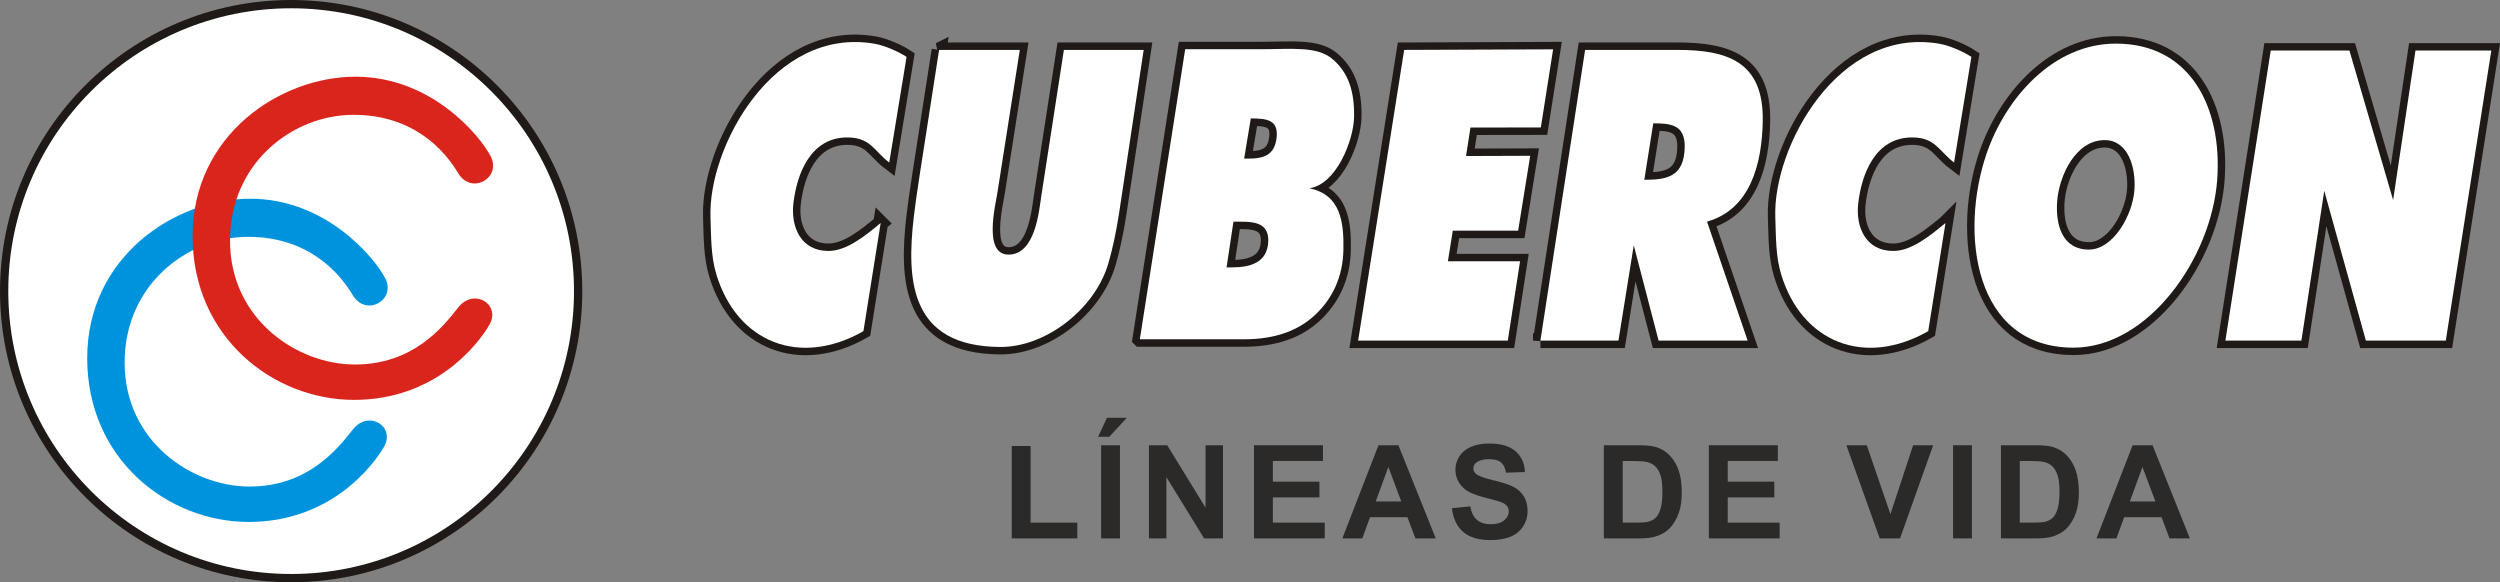
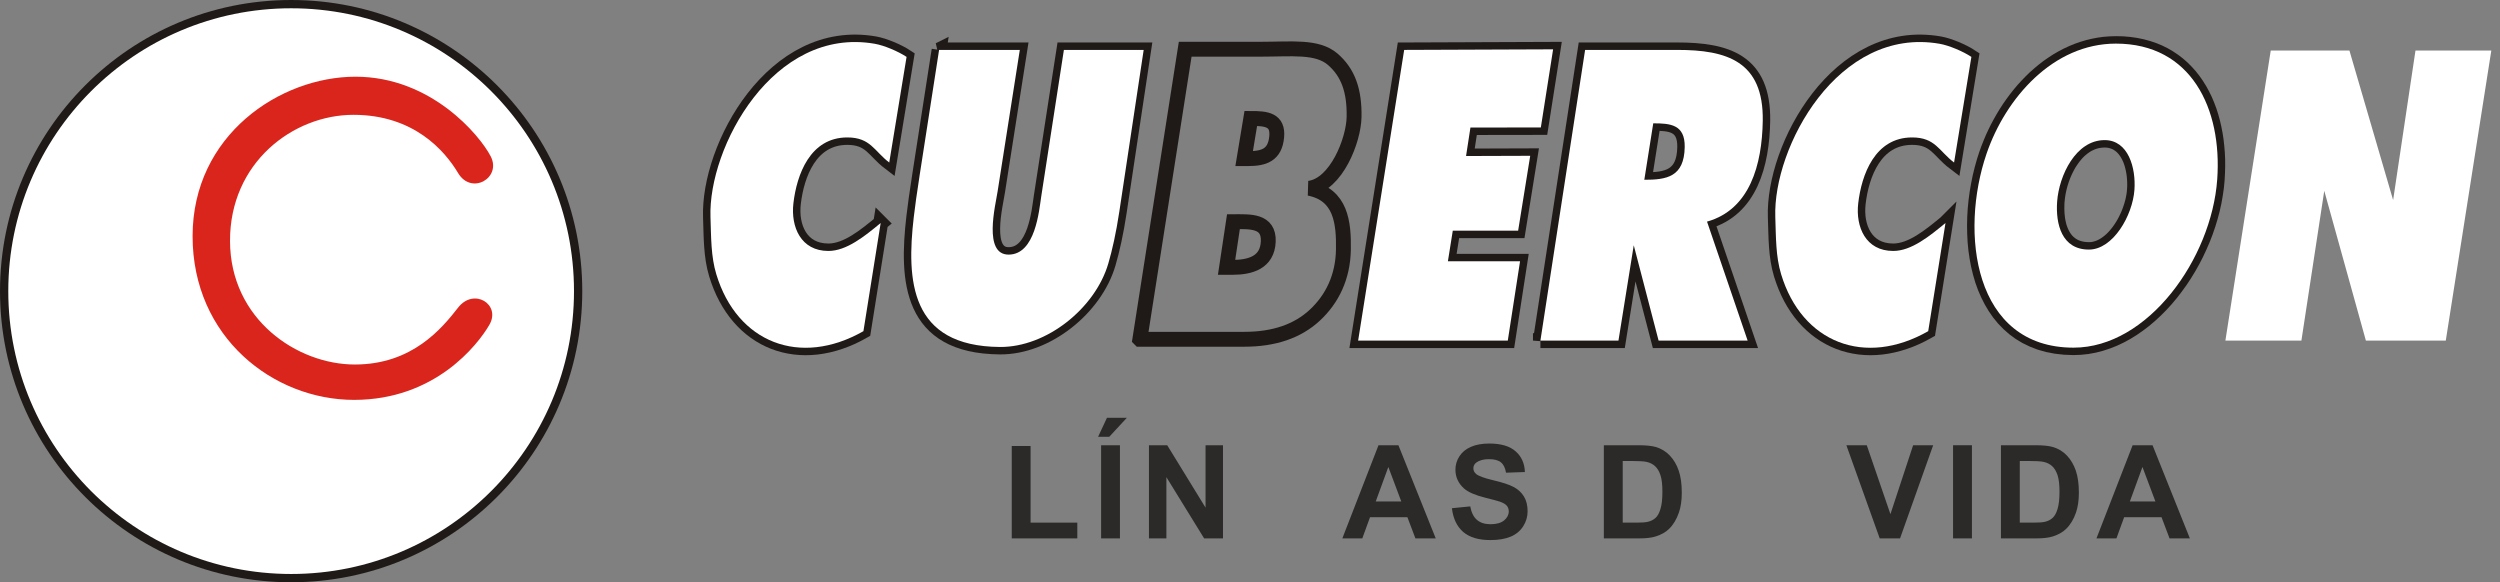
<svg xmlns="http://www.w3.org/2000/svg" xml:space="preserve" width="67.001mm" height="15.604mm" version="1.1" style="shape-rendering:geometricPrecision; text-rendering:geometricPrecision; image-rendering:optimizeQuality; fill-rule:evenodd; clip-rule:evenodd" viewBox="0 0 69126 16099">
  <rect x="0" y="0" width="69126" height="16099" fill="#808080" stroke="none" />
  <defs>
    <style type="text/css">
   
    .str1 {stroke:#1F1A17;stroke-width:411.243}
    .str0 {stroke:#1F1A17;stroke-width:411.346}
    .fil4 {fill:none}
    .fil6 {fill:none;fill-rule:nonzero}
    .fil2 {fill:#0093DD}
    .fil0 {fill:#1F1A17}
    .fil3 {fill:#DA251D}
    .fil1 {fill:white}
    .fil8 {fill:#2B2A29;fill-rule:nonzero}
    .fil7 {fill:#1F1A17;fill-rule:nonzero}
    .fil5 {fill:white;fill-rule:nonzero}
   
  </style>
  </defs>
  <g id="Capa_x0020_1">
    <g id="_2621351304544">
      <circle id="_47224360" class="fil0" cx="8050" cy="8050" r="8050" />
      <circle id="_47224288" class="fil1" cx="8050" cy="8050" r="7821" />
-       <path id="_47222968" class="fil2" d="M10654 7700c-305,-593 -1653,-2205 -3738,-2205 -2085,0 -4505,1612 -4505,4409 0,2798 2234,4528 4465,4528 2230,0 3411,-1510 3740,-2074 330,-563 -424,-1040 -863,-479 -439,561 -1259,1574 -2855,1574 -1596,0 -3446,-1247 -3452,-3414 -7,-2167 1742,-3490 3412,-3490 1671,0 2526,993 2895,1611 369,618 1207,133 901,-460z" />
      <path id="_47223664" class="fil3" d="M13569 4325c-306,-592 -1654,-2204 -3739,-2204 -2085,0 -4505,1612 -4505,4409 0,2798 2234,4527 4465,4527 2230,0 3411,-1509 3740,-2073 330,-564 -424,-1040 -863,-479 -438,561 -1259,1574 -2855,1574 -1595,0 -3446,-1248 -3452,-3415 -6,-2166 1742,-3489 3413,-3489 1670,0 2525,993 2894,1611 369,618 1207,132 902,-461z" />
    </g>
    <path id="_47223520" class="fil4 str0" d="M24351 6166l-477 2991c-1748,998 -3494,323 -4068,-1574 -150,-495 -142,-1021 -161,-1580 -67,-1928 1734,-5280 4541,-4793 263,46 648,209 881,363l-479 2921c-417,-317 -517,-694 -1159,-694 -1030,0 -1399,1028 -1491,1820 -76,655 206,1319 967,1319 505,0 1006,-411 1446,-773z" />
    <path id="_472235201" class="fil5" d="M24351 6166l-477 2991c-1748,998 -3494,323 -4068,-1574 -150,-495 -142,-1021 -161,-1580 -67,-1928 1734,-5280 4541,-4793 263,46 648,209 881,363l-479 2921c-417,-317 -517,-694 -1159,-694 -1030,0 -1399,1028 -1491,1820 -76,655 206,1319 967,1319 505,0 1006,-411 1446,-773z" />
    <path id="_47223448" class="fil6 str0" d="M25966 1380l2232 0 -613 3907c-63,403 -403,1753 303,1753 744,0 843,-1225 902,-1605l627 -4055 2206 0 -675 4481c-88,583 -195,1057 -303,1425 -360,1233 -1704,2318 -2997,2308 -2492,-19 -2585,-1842 -2382,-3592 32,-279 87,-672 165,-1175l535 -3447z" />
    <path id="_472234481" class="fil5" d="M25966 1380l2232 0 -613 3907c-63,403 -403,1753 303,1753 744,0 843,-1225 902,-1605l627 -4055 2206 0 -675 4481c-88,583 -195,1057 -303,1425 -360,1233 -1704,2318 -2997,2308 -2492,-19 -2585,-1842 -2382,-3592 32,-279 87,-672 165,-1175l535 -3447z" />
    <path id="_47223208" class="fil6 str0" d="M34401 4386l108 0c434,0 747,-95 792,-604 42,-471 -280,-507 -716,-507l-184 1111zm-486 3007l153 0c512,0 973,-137 1000,-710 28,-600 -523,-553 -963,-553l-190 1263zm-2398 1988l1254 -8020 2095 0c843,0 1554,-94 1984,277 431,371 603,877 591,1593 -10,641 -488,1872 -1240,1975 880,176 957,951 945,1694 -13,766 -314,1372 -791,1815 -477,443 -1125,666 -1947,666l-2891 0z" />
-     <path id="_472232081" class="fil5" d="M34401 4386l108 0c434,0 747,-95 792,-604 42,-471 -280,-507 -716,-507l-184 1111zm-486 3007l153 0c512,0 973,-137 1000,-710 28,-600 -523,-553 -963,-553l-190 1263zm-2398 1988l1254 -8020 2095 0c843,0 1554,-94 1984,277 431,371 603,877 591,1593 -10,641 -488,1872 -1240,1975 880,176 957,951 945,1694 -13,766 -314,1372 -791,1815 -477,443 -1125,666 -1947,666l-2891 0z" />
    <polygon class="fil6 str0" points="37553,9418 38826,1380 42944,1364 42605,3524 40658,3527 40537,4314 42311,4308 41977,6378 40170,6378 40035,7225 42030,7225 41691,9418 " />
    <polygon id="_1" class="fil5" points="37553,9418 38826,1380 42944,1364 42605,3524 40658,3527 40537,4314 42311,4308 41977,6378 40170,6378 40035,7225 42030,7225 41691,9418 " />
    <path class="fil6 str0" d="M42593 9418l1236 -8038 2549 0c1359,0 2390,306 2363,1964 -20,1209 -355,2450 -1541,2784l1123 3290 -2462 0 -687 -2636 -423 2636 -2158 0zm2873 -4447c615,0 1104,-76 1117,-906 10,-625 -401,-655 -870,-655l-247 1561z" />
    <path id="_1_0" class="fil5" d="M42593 9418l1236 -8038 2549 0c1359,0 2390,306 2363,1964 -20,1209 -355,2450 -1541,2784l1123 3290 -2462 0 -687 -2636 -423 2636 -2158 0zm2873 -4447c615,0 1104,-76 1117,-906 10,-625 -401,-655 -870,-655l-247 1561z" />
    <path class="fil7" d="M57086 5585l-410 -27 0 0 7 -75 9 -76 12 -76 14 -77 17 -78 19 -77 22 -78 24 -79 27 -78 29 -78 32 -76 34 -76 37 -75 39 -74 43 -72 44 -72 48 -68 50 -66 53 -65 56 -61 58 -58 62 -56 65 -51 68 -49 72 -43 74 -40 77 -34 81 -28 82 -24 86 -16 88 -10 90 -4 -1 411 -59 3 -56 6 -55 11 -53 14 -52 19 -50 22 -50 26 -48 30 -47 33 -46 37 -46 40 -44 44 -42 48 -41 49 -39 53 -38 55 -37 56 -34 60 -32 60 -31 63 -29 63 -27 66 -25 65 -22 66 -21 66 -19 67 -16 67 -14 65 -12 65 -10 64 -7 63 -6 60 0 0zm673 1111l-1 411 0 0 -81 -2 -79 -8 -75 -12 -73 -16 -69 -22 -67 -26 -64 -30 -60 -35 -57 -38 -52 -42 -50 -46 -45 -47 -42 -51 -38 -53 -34 -55 -32 -56 -28 -59 -26 -60 -22 -60 -19 -62 -17 -62 -15 -64 -12 -63 -10 -64 -9 -65 -6 -65 -4 -64 -2 -65 -1 -65 1 -64 3 -65 3 -63 410 27 -4 55 -1 54 -1 55 1 54 2 54 3 53 6 53 5 52 8 50 10 50 11 47 12 47 15 45 16 43 17 41 19 38 20 37 22 35 23 32 24 30 27 28 28 25 29 23 31 22 34 19 35 17 39 15 42 12 44 11 49 7 51 5 56 2 0 0zm1054 -1459l410 28 0 0 -7 75 -10 76 -13 77 -16 76 -18 77 -21 77 -24 77 -26 77 -30 76 -31 75 -34 75 -36 74 -39 72 -40 72 -43 69 -45 68 -49 66 -49 64 -52 62 -54 58 -56 55 -59 54 -61 49 -63 47 -66 42 -68 37 -71 34 -72 28 -76 23 -77 16 -79 10 -80 4 1 -411 46 -2 43 -5 45 -11 44 -13 45 -17 44 -21 45 -25 44 -29 44 -32 45 -36 44 -39 43 -43 42 -46 40 -48 41 -51 38 -54 37 -55 36 -58 34 -59 32 -61 30 -62 29 -63 27 -64 24 -64 22 -65 20 -64 18 -64 16 -64 12 -63 11 -62 8 -60 5 -59 0 0zm-619 -1158l1 -411 0 0 76 3 74 9 71 14 68 19 66 24 63 30 60 33 56 38 52 42 49 45 45 48 42 50 39 53 36 55 33 57 29 58 27 60 24 61 23 62 19 62 17 64 16 65 13 65 10 64 9 66 7 65 6 66 3 64 1 65 0 64 -2 64 -4 62 -410 -28 3 -52 2 -52 0 -53 -1 -53 -3 -54 -4 -53 -5 -54 -8 -53 -9 -53 -10 -52 -12 -50 -13 -50 -15 -48 -16 -46 -18 -45 -20 -43 -21 -41 -22 -38 -23 -36 -25 -33 -25 -31 -27 -29 -28 -26 -29 -22 -30 -20 -31 -19 -33 -14 -34 -13 -37 -11 -39 -8 -42 -4 -44 -2 0 0zm-3459 102l389 133 0 0 -65 200 -58 205 -50 210 -44 213 -37 216 -29 218 -21 219 -14 219 -5 219 3 218 12 216 21 212 29 209 39 204 47 199 58 193 67 185 75 179 86 170 96 161 106 150 114 142 127 131 136 119 146 107 158 96 170 83 182 69 195 56 209 41 222 26 237 8 -1 411 -268 -10 -255 -29 -242 -47 -229 -65 -216 -84 -202 -98 -189 -114 -176 -129 -162 -143 -149 -154 -136 -166 -122 -177 -110 -185 -98 -194 -87 -201 -75 -208 -63 -215 -53 -219 -42 -223 -33 -228 -22 -230 -12 -232 -4 -233 5 -235 14 -235 23 -234 31 -232 40 -231 46 -227 55 -224 62 -220 69 -215 0 0zm3771 -3181l-1 411 0 0 -151 4 -148 12 -145 20 -143 26 -141 35 -137 41 -136 49 -133 54 -131 62 -128 67 -125 73 -122 79 -120 84 -117 90 -113 94 -111 99 -108 104 -104 108 -100 112 -98 115 -94 119 -90 122 -87 125 -83 128 -78 129 -75 132 -71 134 -67 135 -62 137 -59 137 -54 138 -50 139 -389 -133 54 -149 59 -149 62 -148 68 -147 72 -146 77 -144 81 -143 85 -140 89 -138 94 -135 98 -133 102 -129 106 -126 111 -122 114 -118 117 -114 123 -109 126 -105 129 -100 134 -93 137 -89 141 -82 144 -76 148 -69 152 -63 155 -54 158 -48 161 -39 165 -32 167 -23 170 -13 172 -5 0 0zm3006 3978l-410 -28 0 0 10 -177 4 -175 -2 -174 -7 -172 -12 -169 -20 -167 -25 -163 -30 -161 -36 -157 -43 -153 -48 -149 -53 -144 -59 -139 -66 -134 -71 -130 -76 -123 -83 -118 -88 -112 -94 -106 -101 -100 -106 -92 -112 -86 -117 -79 -125 -72 -130 -65 -137 -57 -144 -49 -151 -41 -158 -32 -165 -24 -172 -14 -180 -5 1 -411 203 5 197 17 189 27 183 38 175 48 169 57 162 67 154 76 147 86 141 94 133 102 125 110 117 117 111 123 103 131 95 136 89 143 81 147 75 153 67 158 61 162 53 166 46 169 40 173 34 176 27 179 20 182 15 183 8 186 1 188 -5 189 -10 190 0 0zm-4177 4840l1 -411 0 0 177 -6 174 -20 174 -32 171 -43 170 -56 167 -67 165 -78 163 -88 160 -99 157 -107 153 -118 150 -126 145 -134 142 -143 136 -151 132 -157 127 -163 120 -169 116 -175 110 -179 103 -184 97 -188 90 -191 83 -193 76 -197 68 -198 61 -199 52 -200 45 -199 36 -201 27 -199 19 -197 410 28 -20 215 -31 216 -38 216 -48 217 -57 215 -65 214 -73 212 -81 210 -90 208 -96 205 -103 200 -111 197 -117 192 -124 188 -131 181 -136 177 -142 169 -148 162 -153 154 -160 148 -164 139 -169 129 -174 121 -178 110 -183 99 -187 88 -192 76 -195 64 -199 51 -201 37 -205 22 -206 8 0 0z" />
    <path id="_1_1" class="fil5" d="M58194 3874c-801,0 -1261,984 -1313,1698 -45,627 129,1329 878,1329 670,0 1208,-943 1259,-1650 44,-604 -166,-1377 -824,-1377zm-859 5739c-2766,0 -3154,-3182 -2405,-5366 527,-1537 1840,-3041 3576,-3041 2079,0 2942,1795 2801,3758 -159,2195 -1919,4649 -3972,4649z" />
    <g id="_2621351307872">
-       <polygon class="fil6 str1" points="61533,9418 62787,1398 64963,1398 66171,5532 66789,1398 68886,1398 67627,9418 65418,9418 64267,5276 63635,9418 " />
      <polygon id="_1_2" class="fil5" points="61533,9418 62787,1398 64963,1398 66171,5532 66789,1398 68886,1398 67627,9418 65418,9418 64267,5276 63635,9418 " />
    </g>
    <path class="fil6 str0" d="M53794 6166l-478 2991c-1747,998 -3493,323 -4067,-1574 -150,-495 -142,-1021 -161,-1580 -68,-1928 1734,-5280 4541,-4793 263,46 648,209 881,363l-479 2921c-418,-317 -517,-694 -1160,-694 -1029,0 -1398,1028 -1490,1820 -76,655 206,1319 967,1319 505,0 1006,-411 1446,-773z" />
    <path id="_1_3" class="fil5" d="M53794 6166l-478 2991c-1747,998 -3493,323 -4067,-1574 -150,-495 -142,-1021 -161,-1580 -68,-1928 1734,-5280 4541,-4793 263,46 648,209 881,363l-479 2921c-418,-317 -517,-694 -1160,-694 -1029,0 -1398,1028 -1490,1820 -76,655 206,1319 967,1319 505,0 1006,-411 1446,-773z" />
    <polygon class="fil8" points="27975,14887 27975,12332 28496,12332 28496,14451 29788,14451 29788,14887 " />
    <path id="1" class="fil8" d="M30446 14887l0 -2576 521 0 0 2576 -521 0zm-83 -2810l245 -525 550 0 -486 525 -309 0z" />
    <polygon id="2" class="fil8" points="31769,14887 31769,12311 32274,12311 33334,14037 33334,12311 33816,12311 33816,14887 33295,14887 32251,13193 32251,14887 " />
-     <polygon id="3" class="fil8" points="34673,14887 34673,12311 36580,12311 36580,12746 35195,12746 35195,13318 36483,13318 36483,13753 35195,13753 35195,14451 36630,14451 36630,14887 " />
    <path id="4" class="fil8" d="M39699 14887l-562 0 -222 -587 -1033 0 -214 587 -552 0 1000 -2576 551 0 1032 2576zm-953 -1022l-358 -953 -348 953 706 0z" />
    <path id="5" class="fil8" d="M40146 14052l507 -50c31,169 92,293 185,373 93,80 218,120 376,120 166,0 292,-36 377,-107 84,-70 127,-153 127,-248 0,-61 -18,-113 -54,-156 -35,-42 -97,-79 -186,-111 -61,-21 -198,-58 -414,-112 -278,-70 -473,-155 -585,-256 -158,-143 -236,-316 -236,-520 0,-132 37,-255 111,-370 74,-114 181,-201 321,-261 139,-60 307,-90 505,-90 322,0 565,71 727,215 163,143 249,334 257,573l-522 18c-22,-133 -69,-229 -142,-287 -72,-58 -181,-87 -327,-87 -150,0 -267,31 -352,93 -54,41 -82,94 -82,161 0,61 26,113 78,157 65,55 224,113 476,173 253,59 439,121 560,185 121,64 216,151 284,262 68,111 102,248 102,410 0,148 -40,286 -122,415 -83,129 -198,225 -348,287 -150,63 -337,94 -561,94 -325,0 -575,-75 -750,-225 -174,-150 -278,-369 -312,-656z" />
    <path id="6" class="fil8" d="M44347 12311l949 0c214,0 377,16 489,49 150,44 280,124 387,237 108,114 190,253 246,418 56,164 84,367 84,608 0,213 -26,395 -79,548 -64,188 -156,340 -275,455 -90,89 -212,157 -365,206 -114,37 -267,55 -459,55l-977 0 0 -2576zm522 435l0 1705 387 0c144,0 248,-8 313,-24 84,-21 154,-57 209,-108 56,-50 101,-133 135,-248 36,-115 53,-273 53,-472 0,-199 -17,-351 -53,-458 -34,-106 -84,-189 -147,-249 -63,-59 -142,-100 -239,-121 -72,-16 -214,-25 -426,-25l-232 0z" />
-     <polygon id="7" class="fil8" points="47251,14887 47251,12311 49158,12311 49158,12746 47773,12746 47773,13318 49061,13318 49061,13753 47773,13753 47773,14451 49208,14451 49208,14887 " />
    <polygon id="8" class="fil8" points="51975,14887 51053,12311 51617,12311 52271,14217 52899,12311 53453,12311 52537,14887 " />
    <polygon id="9" class="fil8" points="54003,14887 54003,12311 54525,12311 54525,14887 " />
    <path id="10" class="fil8" d="M55327 12311l948 0c214,0 377,16 489,49 151,44 281,124 388,237 108,114 189,253 246,418 55,164 84,367 84,608 0,213 -27,395 -79,548 -65,188 -156,340 -276,455 -90,89 -211,157 -364,206 -115,37 -268,55 -460,55l-976 0 0 -2576zm521 435l0 1705 387 0c145,0 249,-8 313,-24 85,-21 154,-57 209,-108 56,-50 101,-133 136,-248 35,-115 53,-273 53,-472 0,-199 -18,-351 -53,-458 -35,-106 -84,-189 -147,-249 -63,-59 -143,-100 -240,-121 -72,-16 -214,-25 -425,-25l-233 0z" />
    <path id="11" class="fil8" d="M60551 14887l-562 0 -222 -587 -1033 0 -214 587 -552 0 1000 -2576 551 0 1032 2576zm-953 -1022l-358 -953 -348 953 706 0z" />
  </g>
</svg>